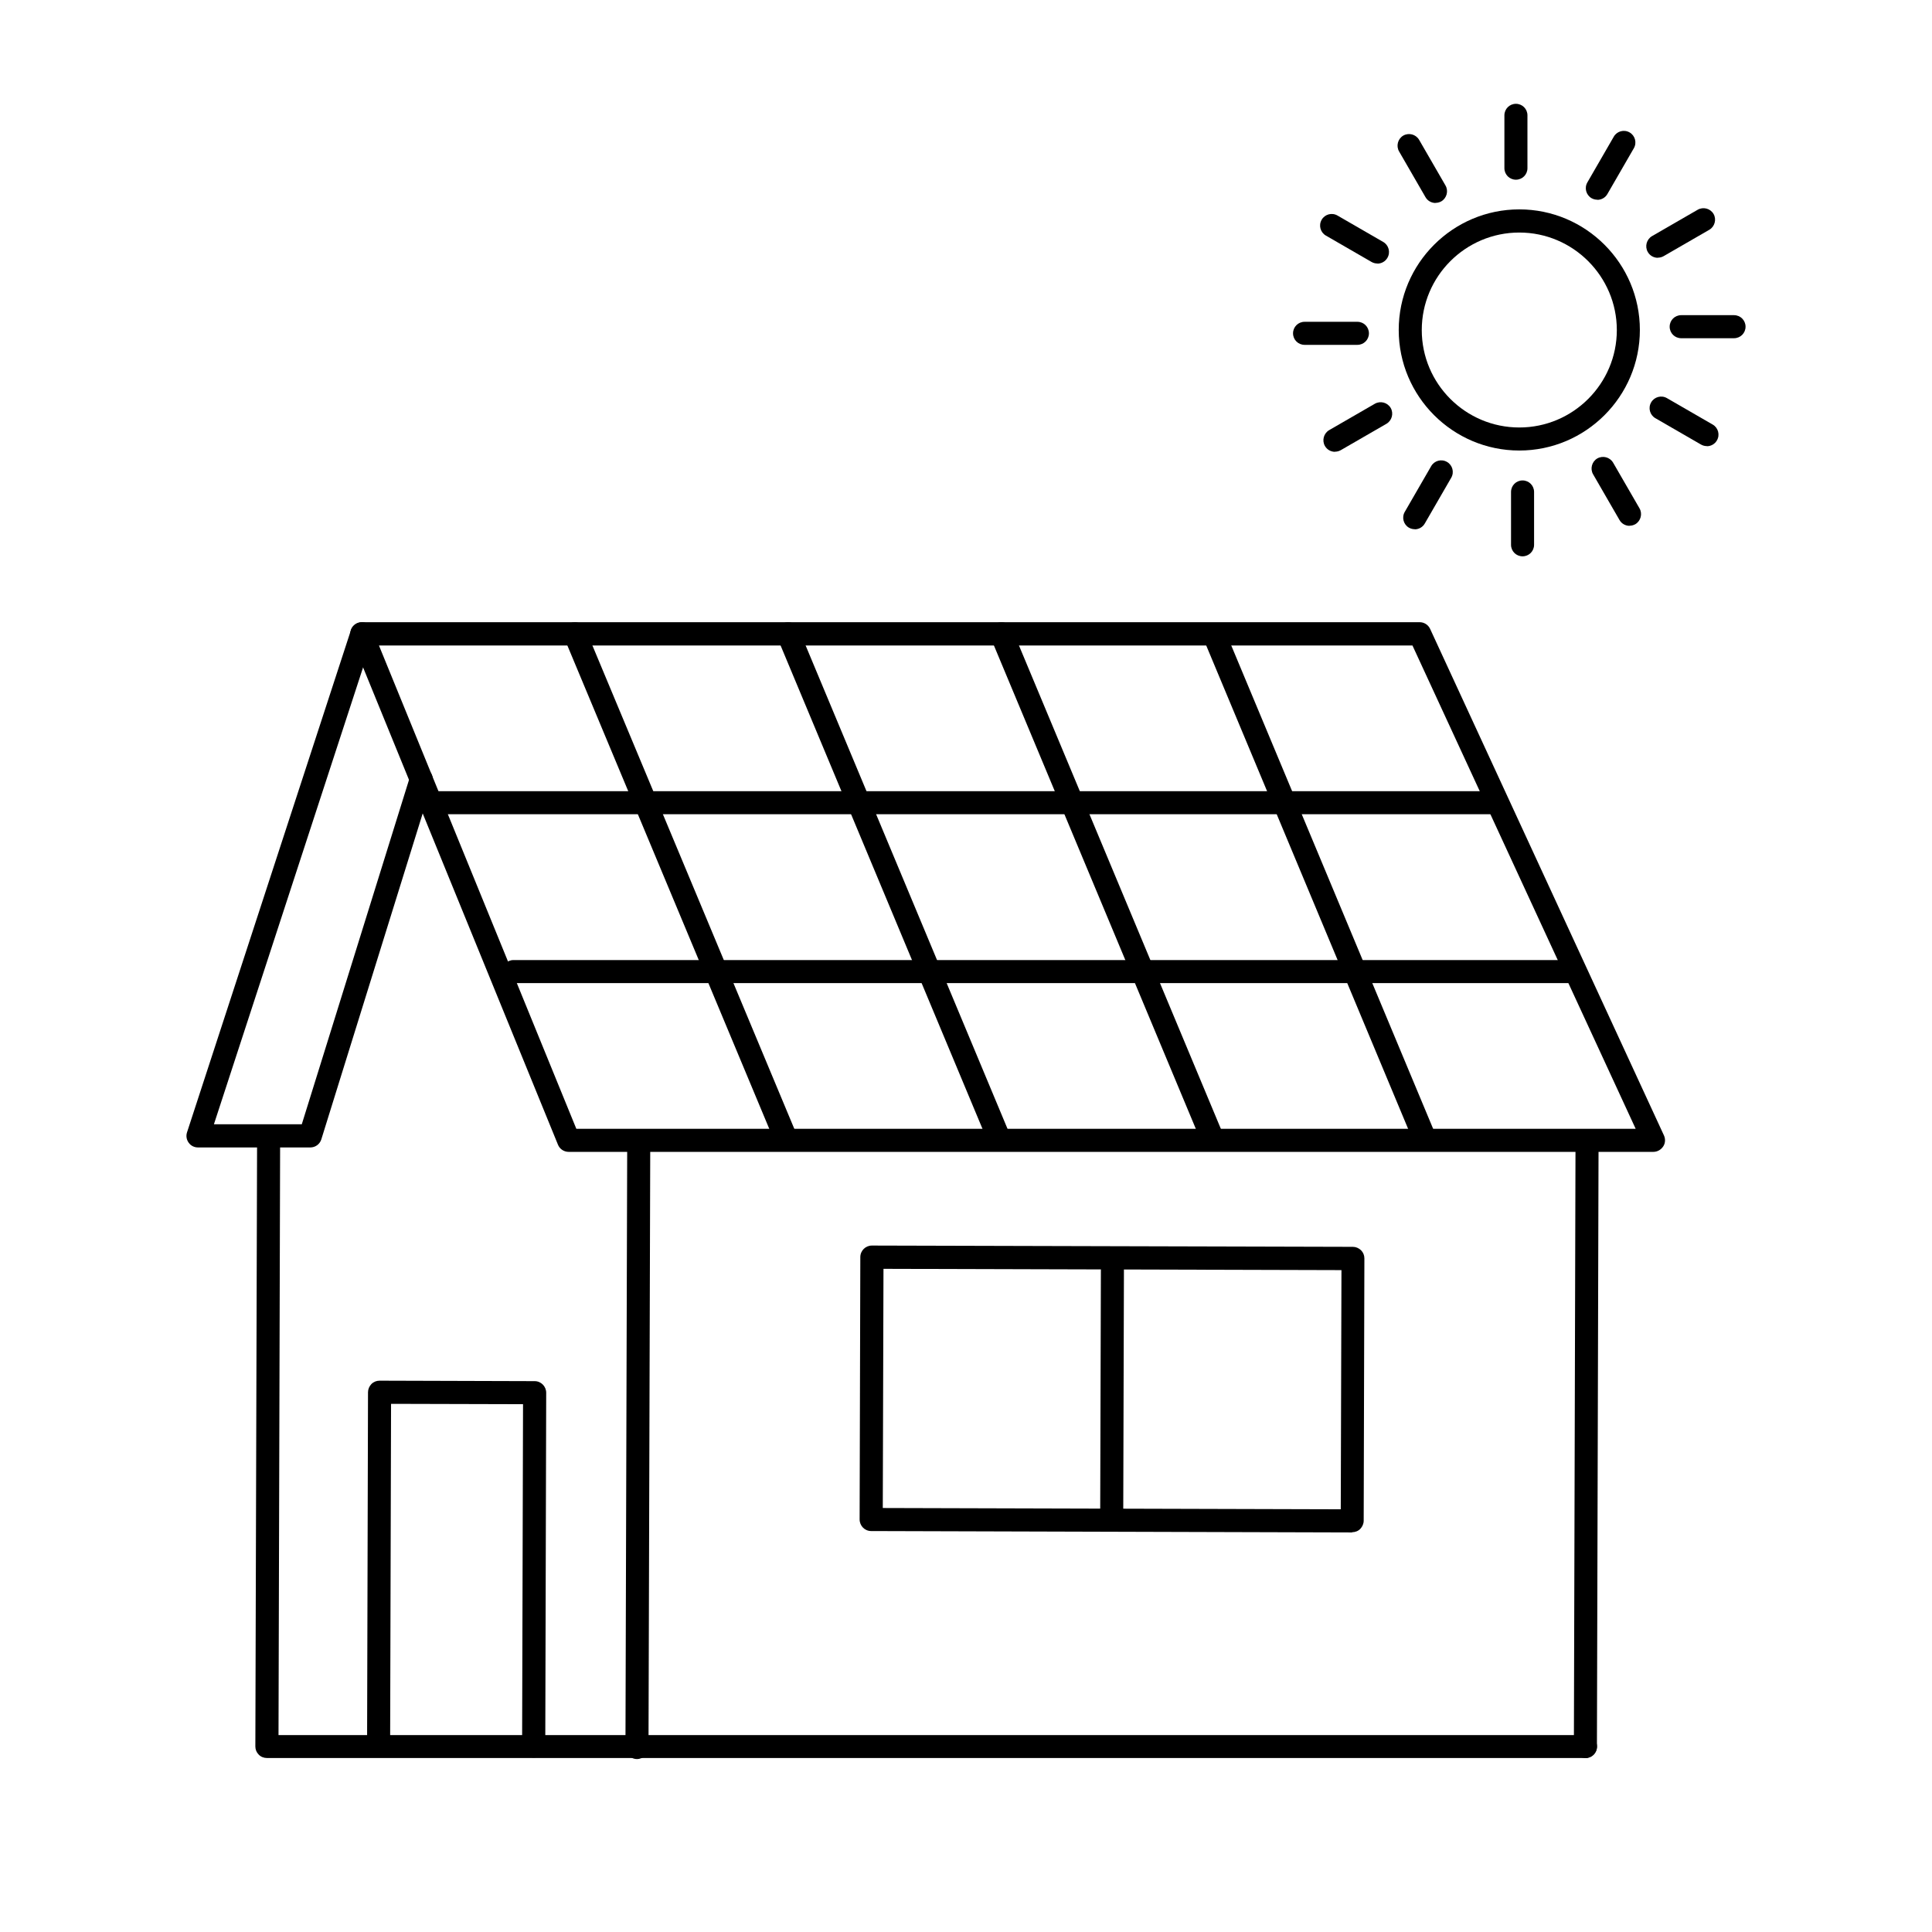
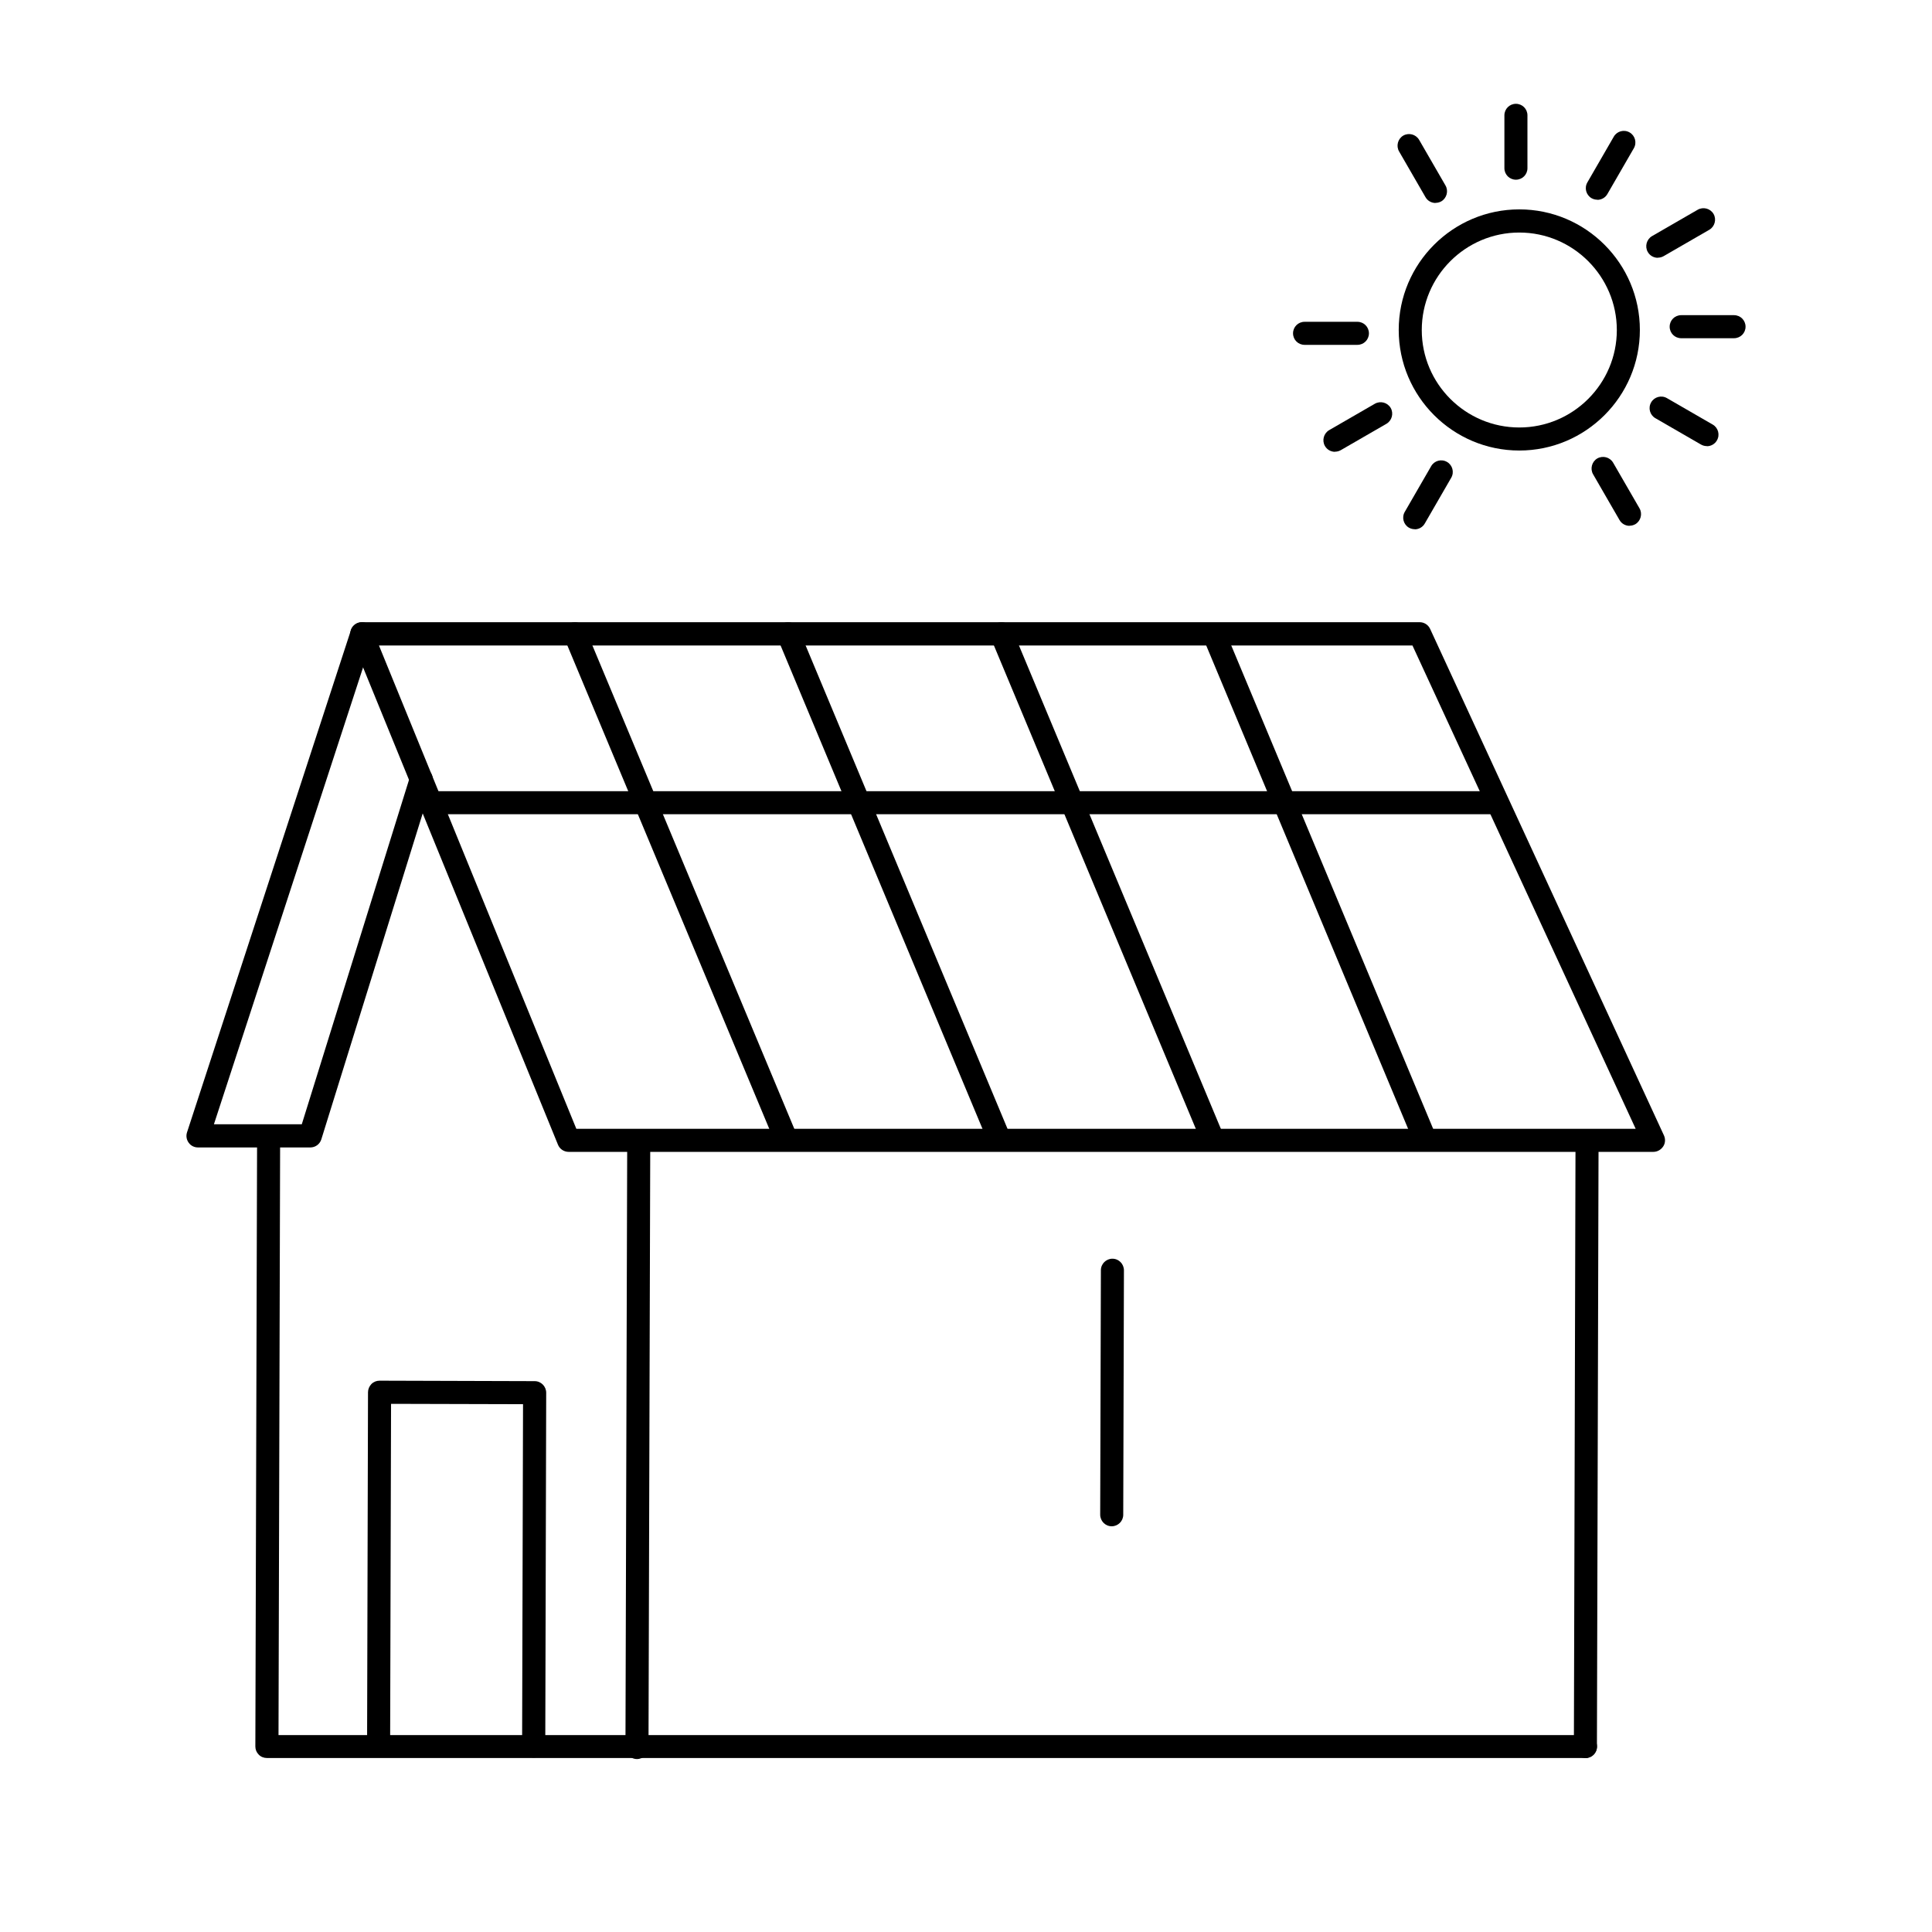
<svg xmlns="http://www.w3.org/2000/svg" id="Layer_1" data-name="Layer 1" viewBox="0 0 166 166">
  <defs>
    <style> .cls-1 { fill: #000; } .cls-1, .cls-2 { stroke-width: 0px; } .cls-2 { fill: rgba(255, 255, 255, 0); } </style>
  </defs>
  <path class="cls-2" d="M0,0h166v166H0V0Z" />
  <g>
    <path class="cls-1" d="M136.22,151.05H22.93c-.26,0-.52-.1-.7-.29-.19-.19-.29-.44-.29-.7l.15-52.4c0-.55.45-.99.99-.99h0c.55,0,.99.45.99,1l-.14,51.41h112.3c.55,0,.99.44.99.99s-.44.99-.99.99Z" />
    <path class="cls-1" d="M54.73,151.14h0c-.55,0-.99-.45-.99-1l.15-51.69c0-.55.45-.99.99-.99h0c.55,0,.99.45.99,1l-.15,51.69c0,.55-.45.99-.99.99Z" />
    <path class="cls-1" d="M136.22,151.05h0c-.55,0-.99-.45-.99-1l.14-51.96c0-.55.45-.99.99-.99h0c.55,0,.99.45.99,1l-.14,51.96c0,.55-.45.99-.99.99Z" />
-     <path class="cls-1" d="M116.18,131.67h0l-41.33-.12c-.55,0-.99-.45-.99-1l.06-22.54c0-.55.45-.99.99-.99h0l41.33.11c.26,0,.51.11.7.29.19.19.29.44.29.7l-.06,22.54c0,.26-.11.51-.29.7s-.44.29-.7.29ZM75.85,129.57l39.35.11.06-20.55-39.35-.11-.06,20.55Z" />
    <path class="cls-1" d="M95.52,131.14h0c-.55,0-.99-.45-.99-1l.06-21c0-.55.45-.99.99-.99h0c.55,0,.99.45.99,1l-.06,21c0,.55-.45.99-.99.99Z" />
    <path class="cls-1" d="M45.85,151.01h0c-.55,0-.99-.45-.99-1l.08-29.36-11.34-.03-.08,29.36c0,.55-.45.99-.99.99h0c-.55,0-.99-.45-.99-1l.08-30.35c0-.26.11-.51.29-.7.19-.19.44-.29.7-.29h0l13.33.04c.55,0,.99.45.99,1l-.08,30.35c0,.55-.45.99-.99.99Z" />
    <path class="cls-1" d="M142.08,98.97H48.86c-.4,0-.77-.24-.92-.62l-17.77-43.52c-.12-.31-.09-.65.09-.93.18-.27.49-.44.82-.44h90.9c.39,0,.74.23.9.58l20.09,43.52c.14.31.12.67-.07.95s-.5.46-.84.46ZM49.53,96.99h91.01l-19.18-41.53H32.56l16.96,41.53Z" />
    <path class="cls-1" d="M26.66,98.59h-9.65c-.32,0-.62-.15-.8-.41-.19-.26-.24-.59-.14-.89l14.08-43.14c.17-.52.73-.8,1.25-.64.52.17.81.73.64,1.25l-13.66,41.84h7.55l9.32-29.94c.16-.52.72-.81,1.24-.65.52.16.82.72.65,1.24l-9.53,30.64c-.13.42-.51.7-.95.7Z" />
    <g>
      <path class="cls-1" d="M130.54,38.71c-5.71,0-10.36-4.65-10.36-10.36s4.65-10.36,10.36-10.36,10.36,4.65,10.36,10.36-4.65,10.36-10.36,10.36ZM130.54,19.98c-4.62,0-8.38,3.76-8.38,8.38s3.76,8.37,8.38,8.37,8.38-3.76,8.38-8.37-3.76-8.38-8.38-8.38Z" />
      <path class="cls-1" d="M130.25,15.44c-.55,0-.99-.44-.99-.99v-4.54c0-.55.44-.99.99-.99s.99.44.99.99v4.54c0,.55-.44.99-.99.99Z" />
      <path class="cls-1" d="M137.25,17.16c-.17,0-.34-.04-.5-.13-.47-.27-.64-.88-.36-1.36l2.27-3.93c.27-.47.88-.64,1.36-.36.47.27.64.88.36,1.36l-2.27,3.93c-.18.32-.52.5-.86.5Z" />
      <path class="cls-1" d="M142.44,22.15c-.34,0-.68-.18-.86-.5-.27-.47-.11-1.08.36-1.36l3.93-2.27c.48-.27,1.08-.11,1.36.36.27.47.11,1.08-.36,1.36l-3.93,2.27c-.16.09-.33.13-.5.13Z" />
      <path class="cls-1" d="M148.99,29.06h-4.54c-.55,0-.99-.44-.99-.99s.44-.99.99-.99h4.54c.55,0,.99.44.99.99s-.44.99-.99.99Z" />
      <path class="cls-1" d="M146.66,38.33c-.17,0-.34-.04-.5-.13l-3.93-2.27c-.47-.27-.64-.88-.36-1.36.27-.47.88-.64,1.36-.36l3.93,2.27c.47.27.64.88.36,1.36-.18.32-.52.5-.86.5Z" />
      <path class="cls-1" d="M140.01,45.18c-.34,0-.68-.18-.86-.5l-2.27-3.93c-.27-.47-.11-1.08.36-1.36.48-.27,1.08-.11,1.36.36l2.27,3.93c.27.47.11,1.08-.36,1.36-.16.09-.33.13-.5.13Z" />
-       <path class="cls-1" d="M130.82,47.8c-.55,0-.99-.44-.99-.99v-4.54c0-.55.44-.99.99-.99s.99.44.99.99v4.54c0,.55-.44.99-.99.99Z" />
      <path class="cls-1" d="M121.56,45.47c-.17,0-.34-.04-.5-.13-.47-.27-.64-.88-.36-1.36l2.27-3.93c.27-.47.88-.64,1.36-.36.47.27.64.88.36,1.36l-2.27,3.93c-.18.32-.52.5-.86.5Z" />
      <path class="cls-1" d="M114.7,38.82c-.34,0-.68-.18-.86-.5-.27-.47-.11-1.08.36-1.36l3.93-2.27c.48-.27,1.08-.11,1.36.36.27.47.11,1.08-.36,1.36l-3.93,2.27c-.16.09-.33.13-.5.13Z" />
      <path class="cls-1" d="M116.63,29.63h-4.54c-.55,0-.99-.44-.99-.99s.44-.99.99-.99h4.54c.55,0,.99.44.99.99s-.44.99-.99.99Z" />
-       <path class="cls-1" d="M118.35,22.64c-.17,0-.34-.04-.5-.13l-3.93-2.27c-.47-.27-.64-.88-.36-1.36.27-.47.88-.64,1.36-.36l3.93,2.27c.47.27.64.88.36,1.36-.18.32-.52.5-.86.5Z" />
      <path class="cls-1" d="M123.34,17.44c-.34,0-.68-.18-.86-.5l-2.27-3.93c-.27-.47-.11-1.08.36-1.36.48-.27,1.08-.11,1.36.36l2.27,3.93c.27.47.11,1.08-.36,1.36-.16.09-.33.13-.5.13Z" />
    </g>
    <path class="cls-1" d="M67.43,98.59c-.39,0-.76-.23-.92-.61l-18.02-43.14c-.21-.51.03-1.09.53-1.3.5-.21,1.09.03,1.3.53l18.02,43.14c.21.51-.03,1.09-.53,1.3-.12.05-.25.08-.38.08Z" />
    <path class="cls-1" d="M85.75,98.59c-.39,0-.76-.23-.92-.61l-18.02-43.14c-.21-.51.03-1.09.53-1.3.5-.21,1.09.03,1.3.53l18.02,43.14c.21.51-.03,1.09-.53,1.3-.12.05-.25.08-.38.08Z" />
    <path class="cls-1" d="M104.08,98.59c-.39,0-.76-.23-.92-.61l-18.02-43.14c-.21-.51.03-1.09.53-1.3.5-.21,1.09.03,1.3.53l18.02,43.14c.21.51-.03,1.09-.53,1.3-.12.05-.25.08-.38.08Z" />
    <path class="cls-1" d="M122.4,98.78c-.39,0-.76-.23-.92-.61l-18.02-43.14c-.21-.51.03-1.09.53-1.3.5-.21,1.09.03,1.3.53l18.02,43.14c.21.51-.03,1.09-.53,1.3-.12.05-.25.08-.38.08Z" />
    <path class="cls-1" d="M128.54,69.96H36.85c-.55,0-.99-.44-.99-.99s.44-.99.99-.99h91.69c.55,0,.99.44.99.99s-.44.99-.99.99Z" />
-     <path class="cls-1" d="M135.23,84.47H44.12c-.55,0-.99-.44-.99-.99s.44-.99.99-.99h91.11c.55,0,.99.44.99.99s-.44.99-.99.99Z" />
  </g>
</svg>